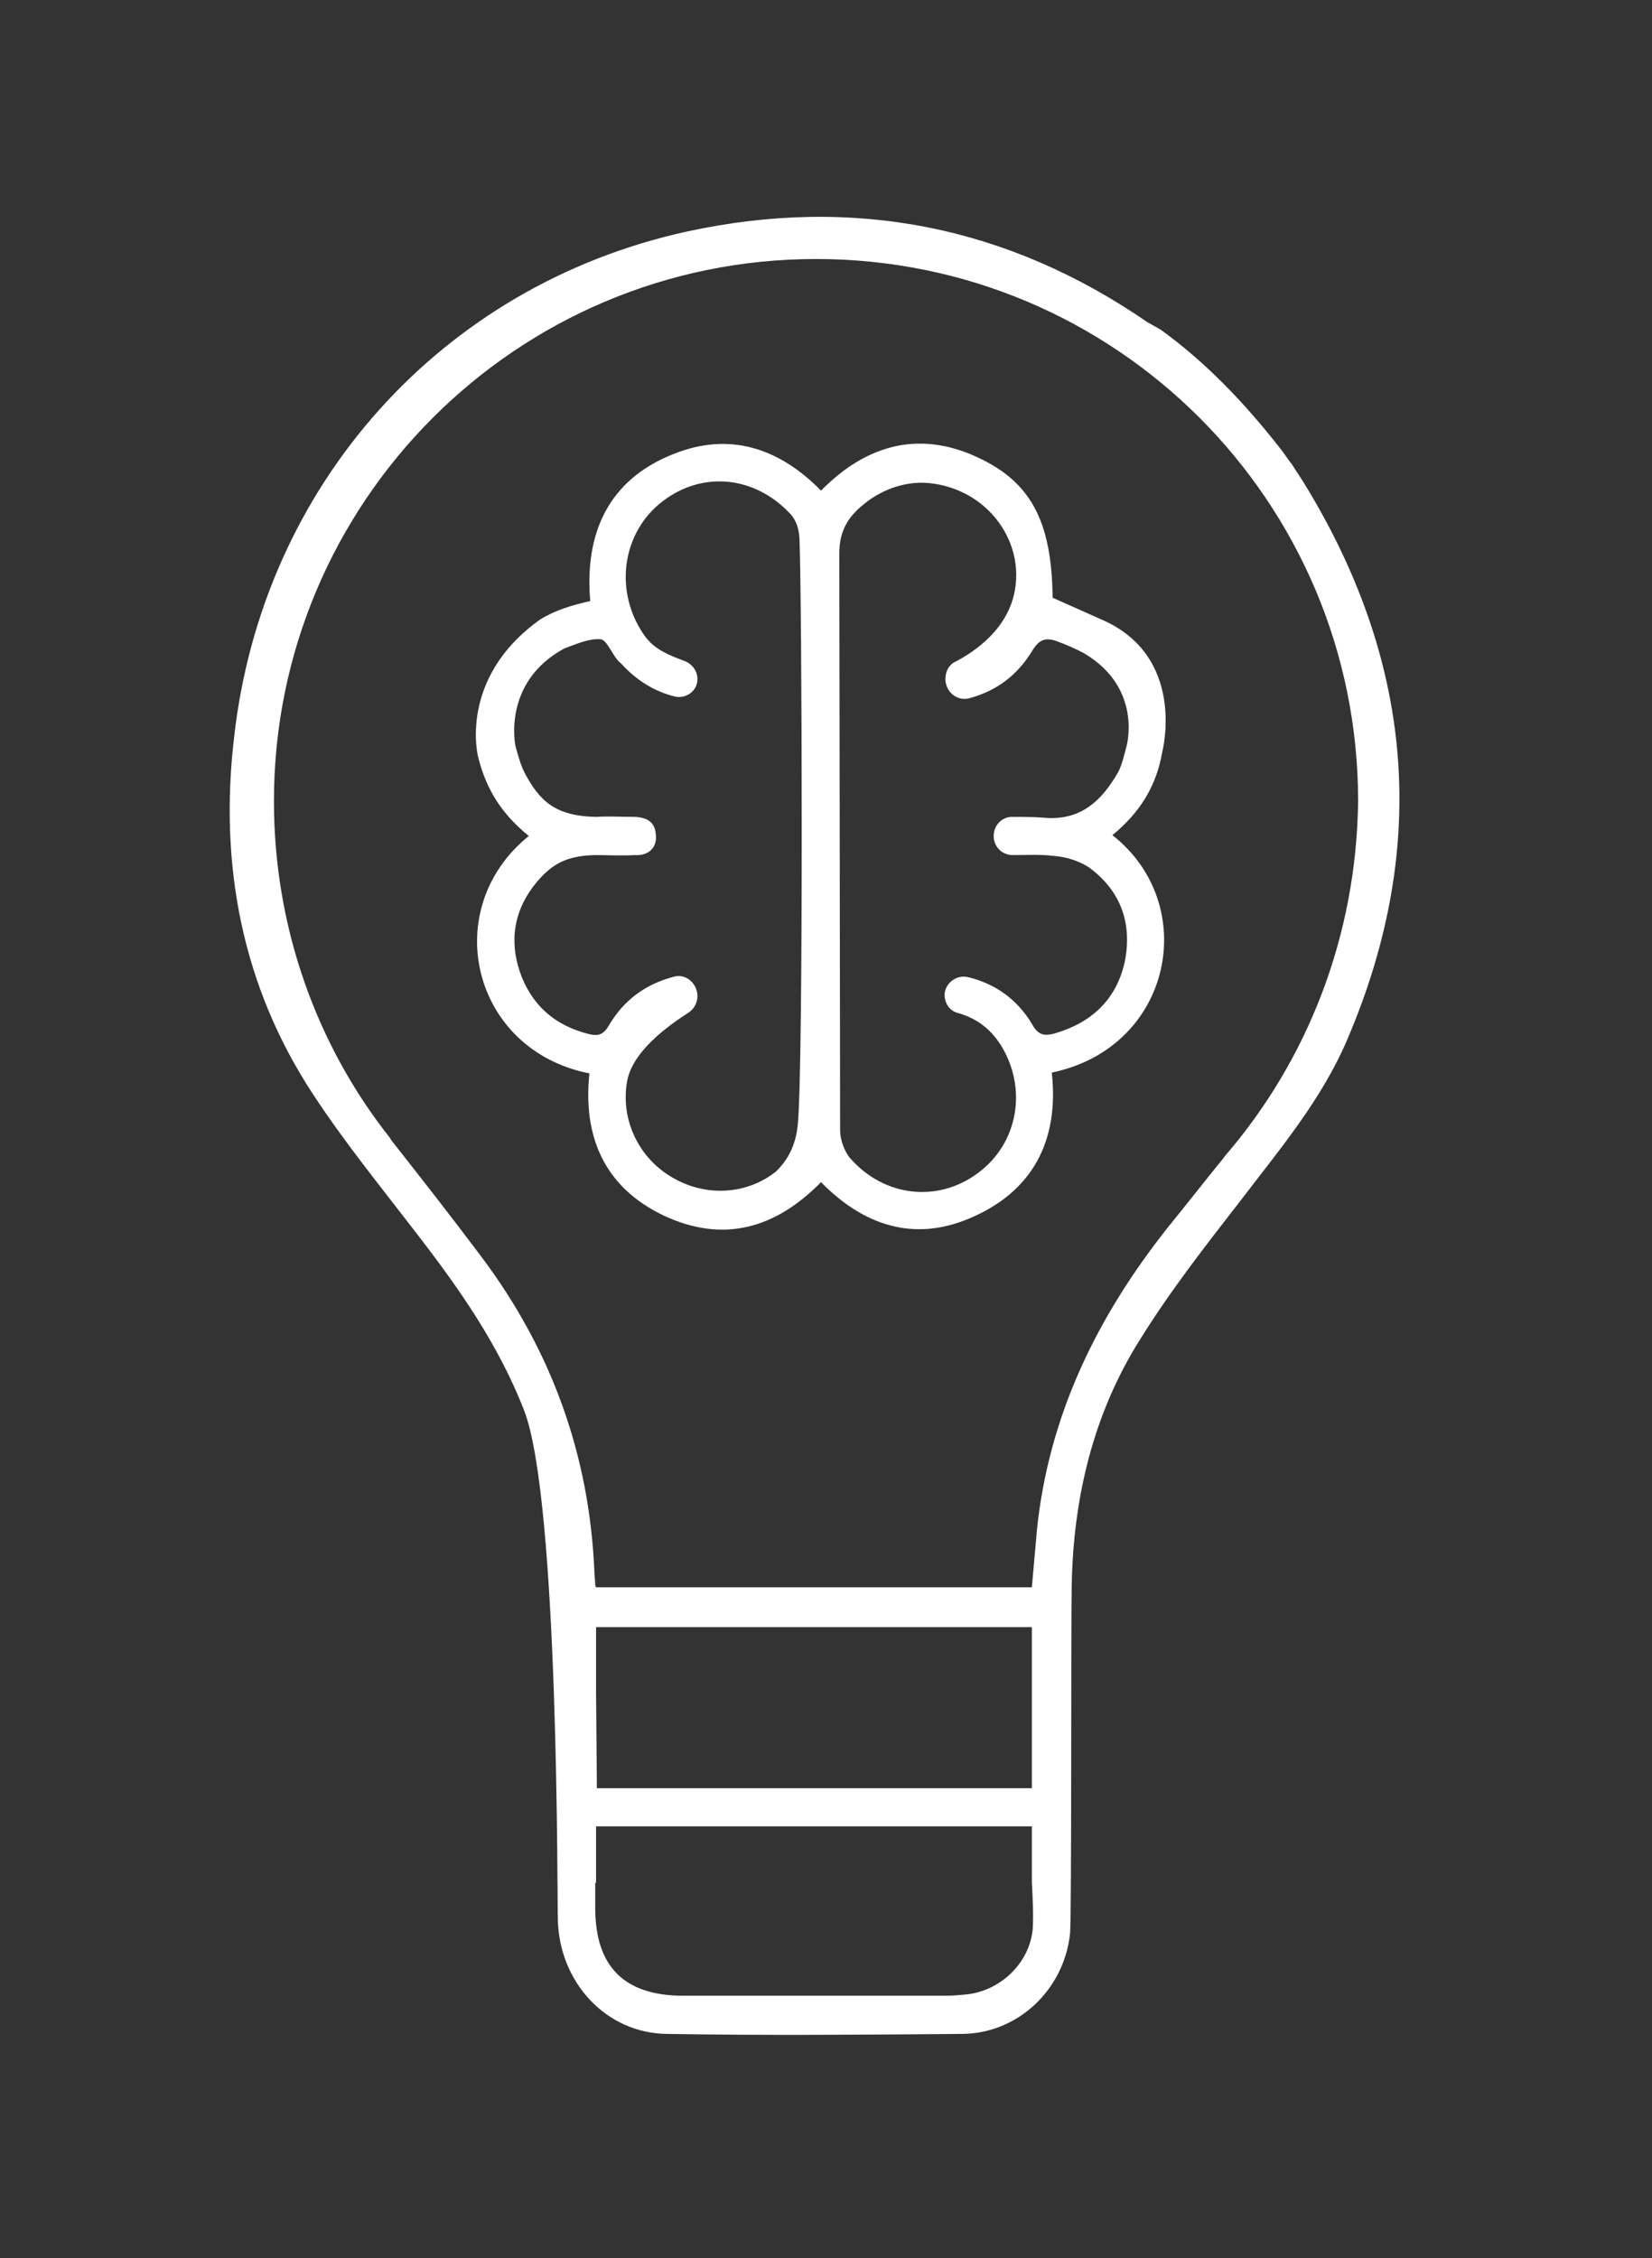
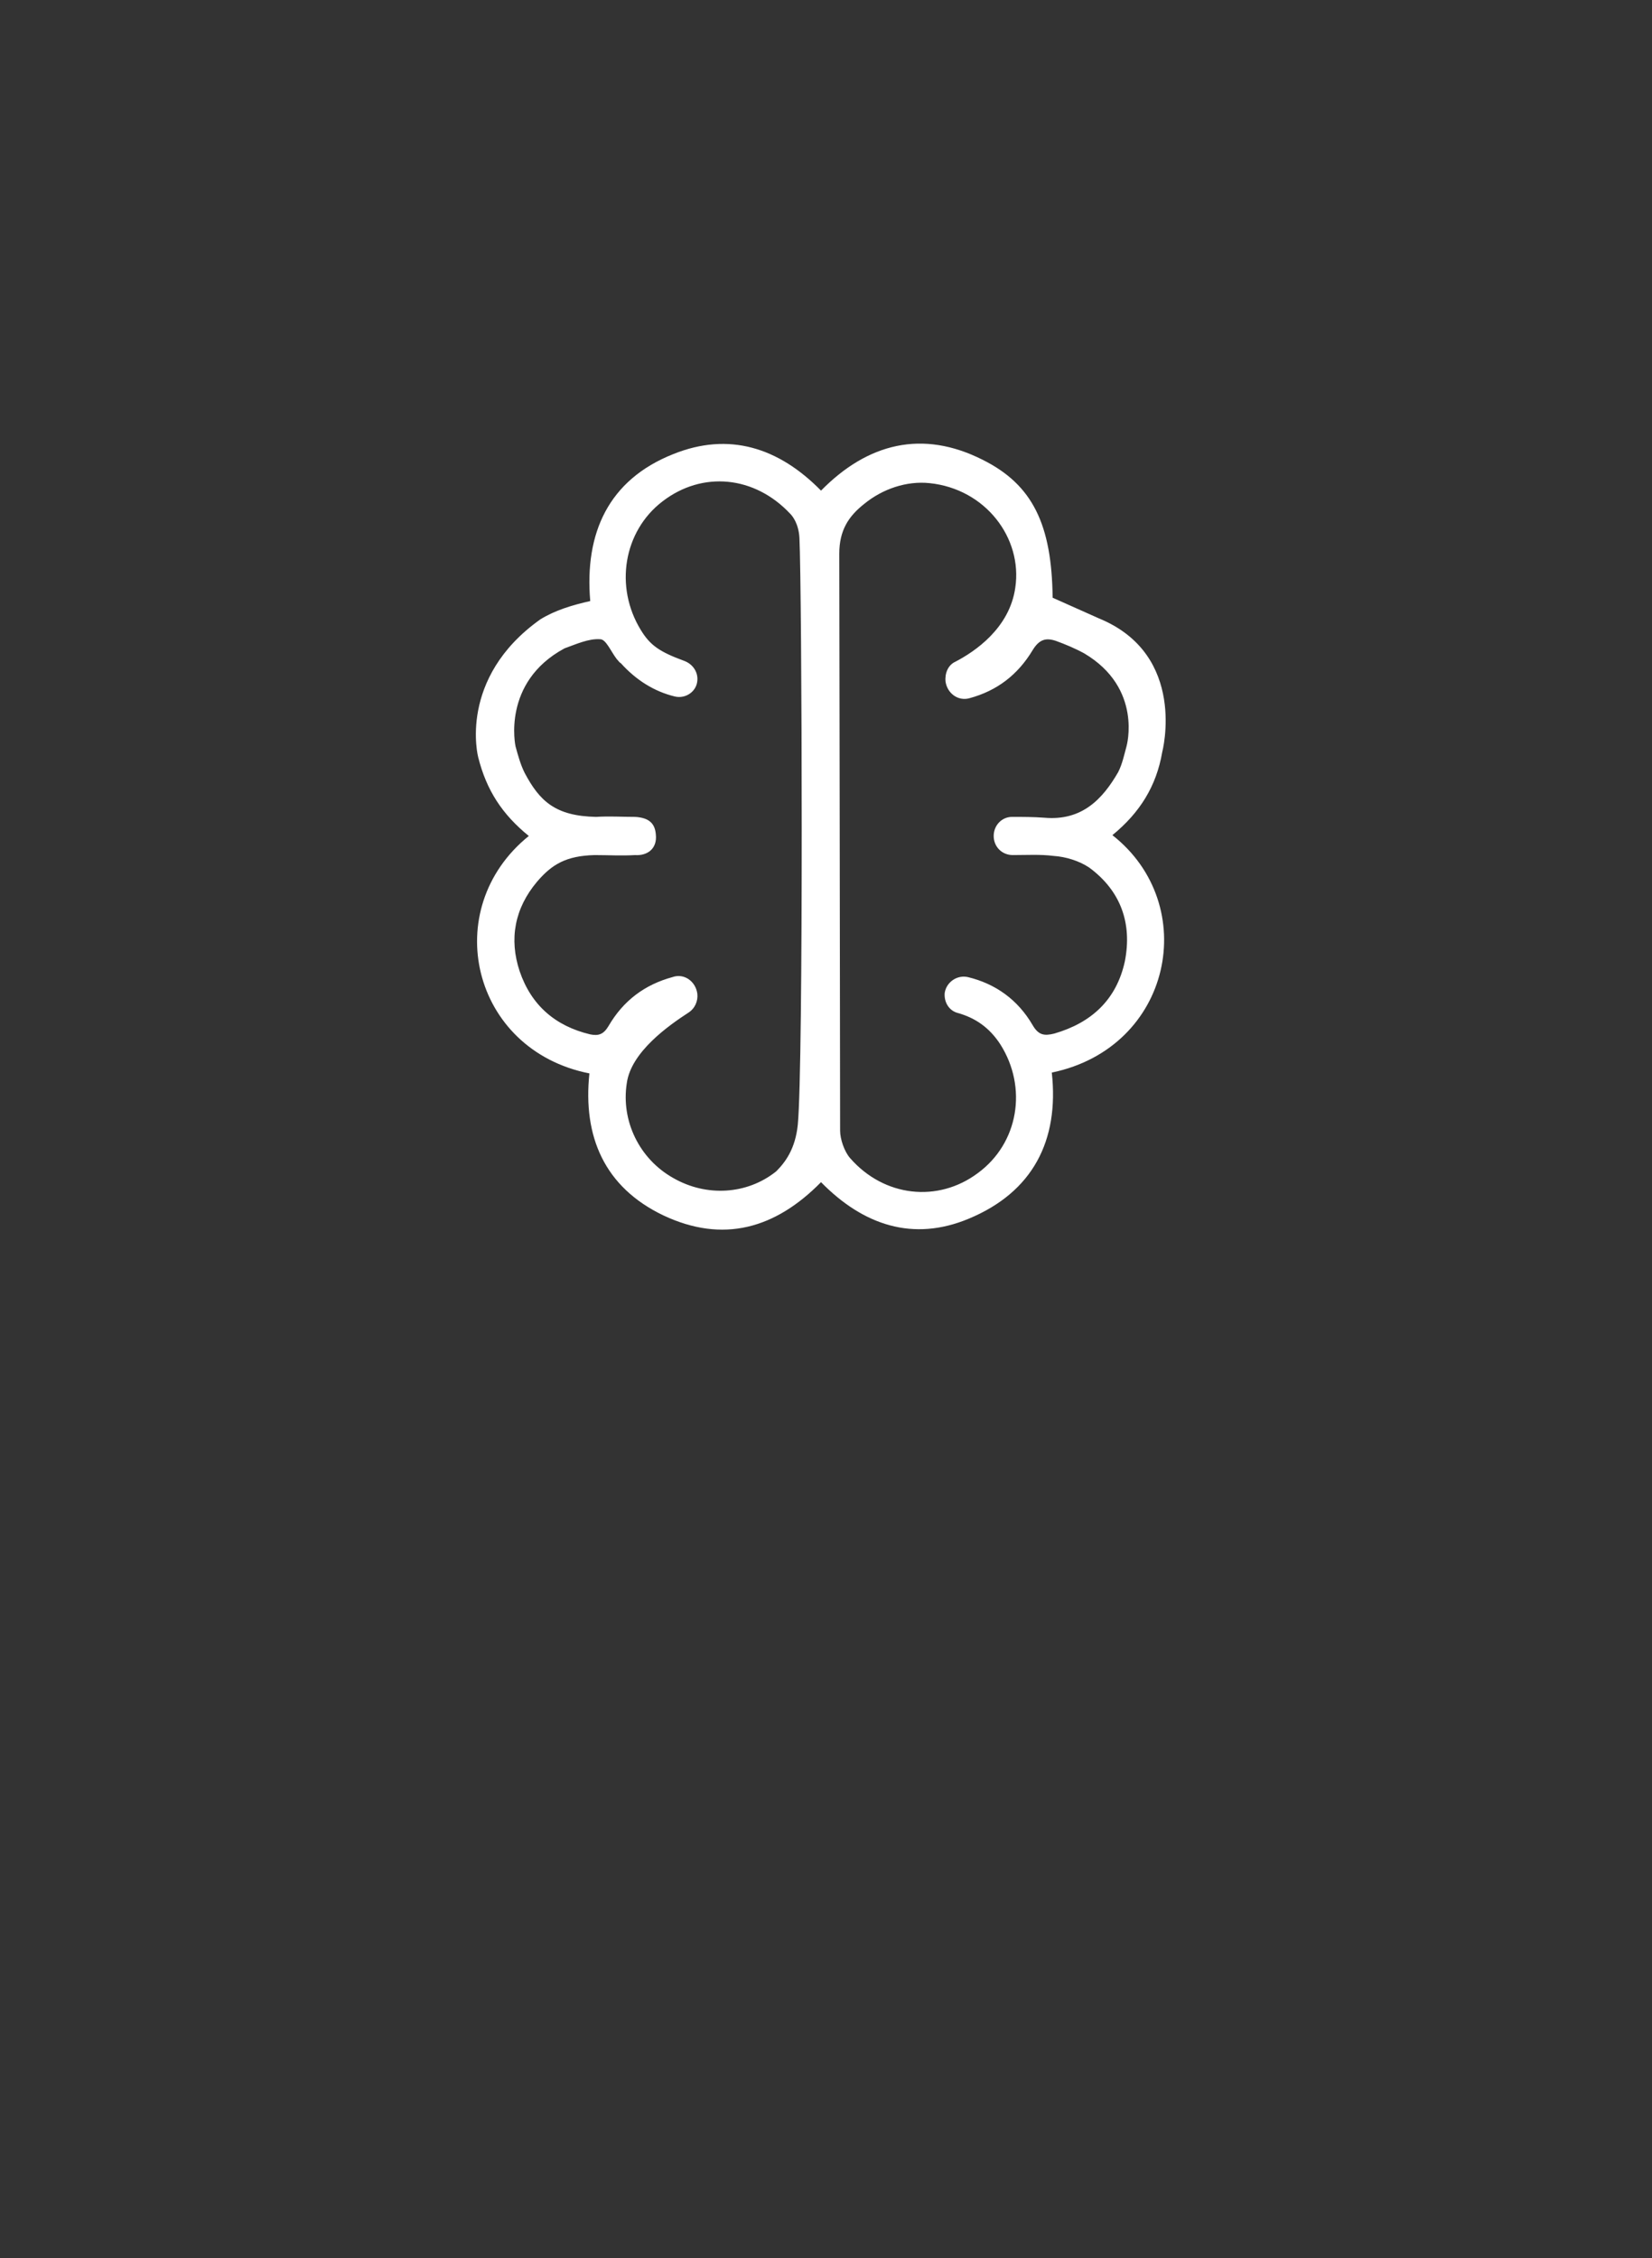
<svg xmlns="http://www.w3.org/2000/svg" version="1.1" id="Layer_1" x="0px" y="0px" viewBox="0 0 199 272" style="enable-background:new 0 0 199 272;" xml:space="preserve">
  <rect x="0" y="0" width="199" height="272" fill="#333333" stroke="none" />
  <style type="text/css">
	.st0{fill:#FFFFFF;}
</style>
-   <path class="st0" d="M1058.3,84.5L1058.3,84.5c-0.2,1.4-1.4,2.3-2.7,2c-2.6-0.6-4.7-2-6.5-4.1c-0.2-0.2-0.3-0.4-0.5-0.6  c-0.7-0.8-1.3-2.3-2-2.4c-1.4-0.1-2.9,0.6-4.3,1.1c-0.2,0.1-0.4,0.2-0.6,0.3c-0.9,0.5-2,0.3-2.7-0.5l0,0c-0.9-1-0.7-2.6,0.4-3.4  c1.8-1.1,3.8-1.8,6-2.2c-0.8-8.2,2.2-14.5,10-17.7c6.8-2.7,12.7-0.8,17.8,4.4c5.7-5.7,12.2-7.3,19.5-3.7c6,3,8.2,7.8,8.4,16.6  l5.6,2.6c1.3,0.6,1.7,2.3,0.8,3.4l0,0c-0.6,0.7-1.7,1-2.6,0.6c-1.2-0.5-2.3-1-3.4-1.5c-1.2-0.5-2-0.2-2.8,1.1  c-1.8,3-4.3,4.8-7.6,5.8c-1.4,0.4-2.7-0.6-2.9-2l0,0c-0.1-1,0.4-1.9,1.2-2.4c2.3-1.2,6.6-4,7.2-8.9c0.8-6-3.6-11.9-10.3-12.6  c-2.8-0.3-5.7,0.7-7.9,2.5c-1.9,1.5-3,3.3-3,6c0.1,23.2,0.1,46.3,0.1,69.4c0,1.1,0.6,2.6,1.2,3.3c4.1,4.8,10.6,5.5,15.4,1.8  c4.8-3.6,6-10.3,2.7-15.5c-1.2-2-3-3.1-5.2-3.8c-1-0.3-1.6-1.3-1.5-2.4v0c0.2-1.3,1.5-2.3,2.8-1.9c3.3,0.9,6,2.8,7.8,5.8  c0.7,1.2,1.4,1.4,2.6,1.1c4.5-1.3,7.5-4.1,8.5-8.7s-0.5-8.5-4.3-11.3c-1.2-0.9-2.8-1.3-4.3-1.4c-1.6-0.2-3.2-0.1-4.9-0.1  c-1.3,0-2.3-1-2.3-2.3l0,0c0-1.2,1-2.2,2.2-2.3c1.3,0,2.6-0.1,3.9,0.1c4.4,0.4,6.9-2.2,8.7-5.7c0.5-0.9,0.7-2,1-3.1  c0.2-0.9,1.1-1.6,2-1.6h0.3c1.3,0,2.3,1.2,2.1,2.4c-0.6,4.1-2.7,7.3-6,10c10.8,8.4,7.2,25.6-7.3,28.6c0.8,8.2-2.3,14.4-10,17.6  c-6.7,2.8-12.7,0.8-17.8-4.4c-5.5,5.5-11.8,7.4-19,4c-7.1-3.4-9.7-9.5-8.9-17.1c-14.2-2.8-18.2-19.9-7.3-28.6  c-3.2-2.6-5.2-5.8-5.9-9.8c-0.2-1.4,0.8-2.7,2.2-2.7l0,0c1,0,1.9,0.7,2.2,1.7c0.3,1.1,0.6,2.3,1.1,3.2c1.8,3.3,4.3,5.8,8.6,5.3  c1.5-0.2,3.1,0.1,4.7,0c1.2-0.1,1.8,0.3,1.7,1.6c0,0.4-0.1,0.8,0,1.2c0,0.9-0.7,1.7-1.7,1.7c-1.7,0-3.3,0.1-4.9-0.1  c-3-0.2-5.1,1.1-6.9,3.2c-2.7,3.2-3.4,6.9-2.1,10.8c1.3,4.1,4.3,6.5,8.5,7.6c1,0.2,1.6,0,2.2-1c1.8-3.1,4.4-5,7.7-5.9  c1.4-0.4,2.8,0.6,3,2.1v0c0.1,0.9-0.3,1.8-1.1,2.3c-2.3,1.4-6.8,4.8-7.4,8.5c-0.7,4.6,1.6,9.1,5.6,11.4c4,2.3,8.8,1.9,12.4-0.8  c1.1-1.1,1.6-2.6,1.8-5.6c1.7-16.7,1.1-68.1,1.2-68.6c0.4-2.3,0-3.7-1.2-5.1c-4.3-4.6-10.6-5.2-15.5-1.5c-4.7,3.6-5.8,10.3-2.5,15.4  c1.1,1.8,2.2,2.6,5.2,3.7C1057.9,82.4,1058.5,83.4,1058.3,84.5z" />
  <g>
-     <path class="st0" d="M156.9,57.9l-1.3-2c-0.5-0.6-0.9-1.3-1.4-1.9c-4.3-5.5-9-10.4-14.4-14.3l-1.6-0.9   c-16.7-11.5-35.3-15.3-55.5-10.9c-29.6,6.5-51.1,30.6-54.5,60.9c-1.8,15.3,0.9,29.9,9.5,43c3.8,5.8,8.2,11.2,12.5,16.8   c5.1,6.6,9.8,13.3,12.9,21.2c4.3,10.9,4,60,4.1,61.5c0.2,7.5,5.8,13.6,13.1,13.7c11.9,0.2,23.8,0.1,35.7,0   c6.7-0.1,12.2-5.4,12.9-12.1c0.2-2,0.1-37.7,0.2-42c0.2-10.5,2.6-20.6,8.2-29.5c3.6-5.8,7.8-11.2,12-16.6c4.8-6.3,9.9-12.3,13-19.6   C172.4,101.6,170.1,79.2,156.9,57.9z M71.8,203.7c0-2.6,0-5.1,0-7.7c17.5,0,34.9,0,52.5,0c0,2.6,0,5.1,0,7.7c0,0,0,0,0,0v4.8   c0,0,0,0,0,0c0,2.3,0,4.6,0,6.9c-0.1,0-0.2,0-0.2,0H72c0,0-0.1,0-0.1,0L71.8,203.7C71.8,203.7,71.8,203.7,71.8,203.7z M124.4,232.4   c-0.4,4-3.7,7.2-7.6,7.8c-0.9,0.1-1.9,0.2-2.9,0.2c-10.5,0-21,0-31.6,0c-7.1,0-10.6-3.5-10.6-10.6c0-1,0-1.9,0-3c0,0,0.1,0,0.1,0   V220c0,0,0.1,0,0.1,0h52.2c0.1,0,0.2,0,0.2,0c0,0.7,0,1.3,0,1.9c0,0,0,0,0,0v4.8c0,0,0,0,0,0C124.4,228.7,124.5,230.5,124.4,232.4z    M147.6,139.2l-0.3,0.4c-2.2,2.7-4.3,5.4-6.5,8.1c-8.6,10.8-14.5,22.8-15.9,36.7c-0.2,2.2-0.4,4.5-0.6,6.8c-17.6,0-35.1,0-52.5,0   c-0.1-0.2-0.1-0.2-0.1-0.3c0-0.5-0.1-1.1-0.1-1.6c-0.6-14.1-5.2-26.7-13.6-37.9c-3.6-4.8-7.2-9.4-10.9-14.1l-0.1-0.2   c-8.8-11.1-14-25.3-14-40.6c0-36,29.2-65.3,65.3-65.3s65.3,29.2,65.3,65.3C163.4,112.8,157.5,127.7,147.6,139.2z" />
    <path class="st0" d="M140,90.6c0,0,3.1-11.7-7.6-16.1l-5.6-2.5c-0.1-8.8-2.4-13.6-8.4-16.6c-7.3-3.7-13.9-2-19.5,3.7   c-5.1-5.2-11.1-7.1-17.8-4.4c-7.8,3.1-10.7,9.5-10,17.7c-2.2,0.5-4.2,1.1-6,2.2c-10,7.1-7.5,16.6-7.5,16.6c1,4,2.9,6.9,6.1,9.5   c-10.9,8.8-6.9,25.8,7.3,28.6c-0.8,7.6,1.8,13.7,8.9,17.1c7.2,3.4,13.5,1.6,19-4c5.1,5.2,11.1,7.2,17.8,4.4   c7.7-3.2,10.9-9.4,10-17.6c14.5-3,18-20.2,7.3-28.6C137.3,97.9,139.3,94.7,140,90.6z M96.1,135.5c-0.3,2.9-1.5,4.5-2.6,5.6   c-3.5,2.8-8.4,3.1-12.4,0.8c-4.1-2.3-6.3-6.9-5.6-11.4c0.5-3.8,5.1-7,7.4-8.5c0.8-0.5,1.2-1.4,1.1-2.3v0c-0.2-1.5-1.6-2.5-3-2   c-3.3,0.9-5.9,2.8-7.7,5.9c-0.6,1-1.2,1.2-2.2,1c-4.2-1-7.1-3.5-8.5-7.6c-1.3-3.9-0.6-7.6,2.1-10.8c1.8-2.1,3.5-3.1,6.9-3.2   c1.8,0,3.2,0.1,4.9,0c1.4,0.1,2.7-0.7,2.5-2.5c-0.1-1.2-0.7-2-2.5-2.1c-1.7,0-3.1-0.1-4.7,0c-4.9-0.1-6.8-1.9-8.6-5.3   c-0.5-1-0.8-2.1-1.1-3.2c0,0-1.7-7.7,5.9-11.8c1.4-0.5,2.9-1.2,4.3-1.1c0.7,0,1.3,1.5,2,2.4c0.2,0.2,0.3,0.4,0.5,0.5   c1.8,2,4,3.4,6.5,4c1.3,0.3,2.6-0.6,2.7-1.9l0,0c0.1-1-0.5-2-1.6-2.4c-3-1.1-4.1-1.9-5.2-3.7C74,70.7,75.1,64,79.8,60.4   c4.8-3.7,11.1-3.1,15.4,1.5c0.2,0.2,1,1.1,1.1,2.9C96.6,71,96.8,128.3,96.1,135.5z M125.8,98.5c-1.3-0.1-2.6-0.1-3.9-0.1   c-1.2,0-2.2,1-2.2,2.3c0,1.3,1,2.3,2.3,2.3c1.7,0,3.3-0.1,4.9,0.1c1.5,0.1,3.1,0.6,4.3,1.4c3.8,2.8,5.2,6.7,4.3,11.3   c-1,4.6-4,7.4-8.5,8.7c-1.2,0.3-1.9,0.2-2.6-1c-1.8-3.1-4.5-5-7.8-5.8c-1.3-0.3-2.6,0.6-2.8,1.9v0c-0.1,1.1,0.5,2.1,1.5,2.4   c2.2,0.6,3.9,1.8,5.2,3.8c3.3,5.2,2.2,11.9-2.7,15.5c-4.8,3.6-11.3,2.9-15.4-1.8c-0.7-0.8-1.2-2.3-1.2-3.3c0-7-0.1-68.9-0.1-69.5   c0-2.8,1.1-4.5,3-6c2.2-1.8,5.1-2.8,7.9-2.5c6.7,0.7,11.2,6.6,10.3,12.6c-0.7,4.9-4.9,7.7-7.2,8.9c-0.9,0.4-1.3,1.4-1.2,2.4l0,0   c0.2,1.4,1.5,2.4,2.9,2c3.3-0.9,5.8-2.8,7.6-5.8c0.8-1.3,1.6-1.5,2.8-1.1c1.1,0.4,2.3,0.9,3.4,1.5c7.1,4.2,5.1,11.2,5.1,11.2   c-0.3,1.1-0.5,2.1-1,3.1C132.8,96.3,130.3,98.9,125.8,98.5z" />
  </g>
</svg>